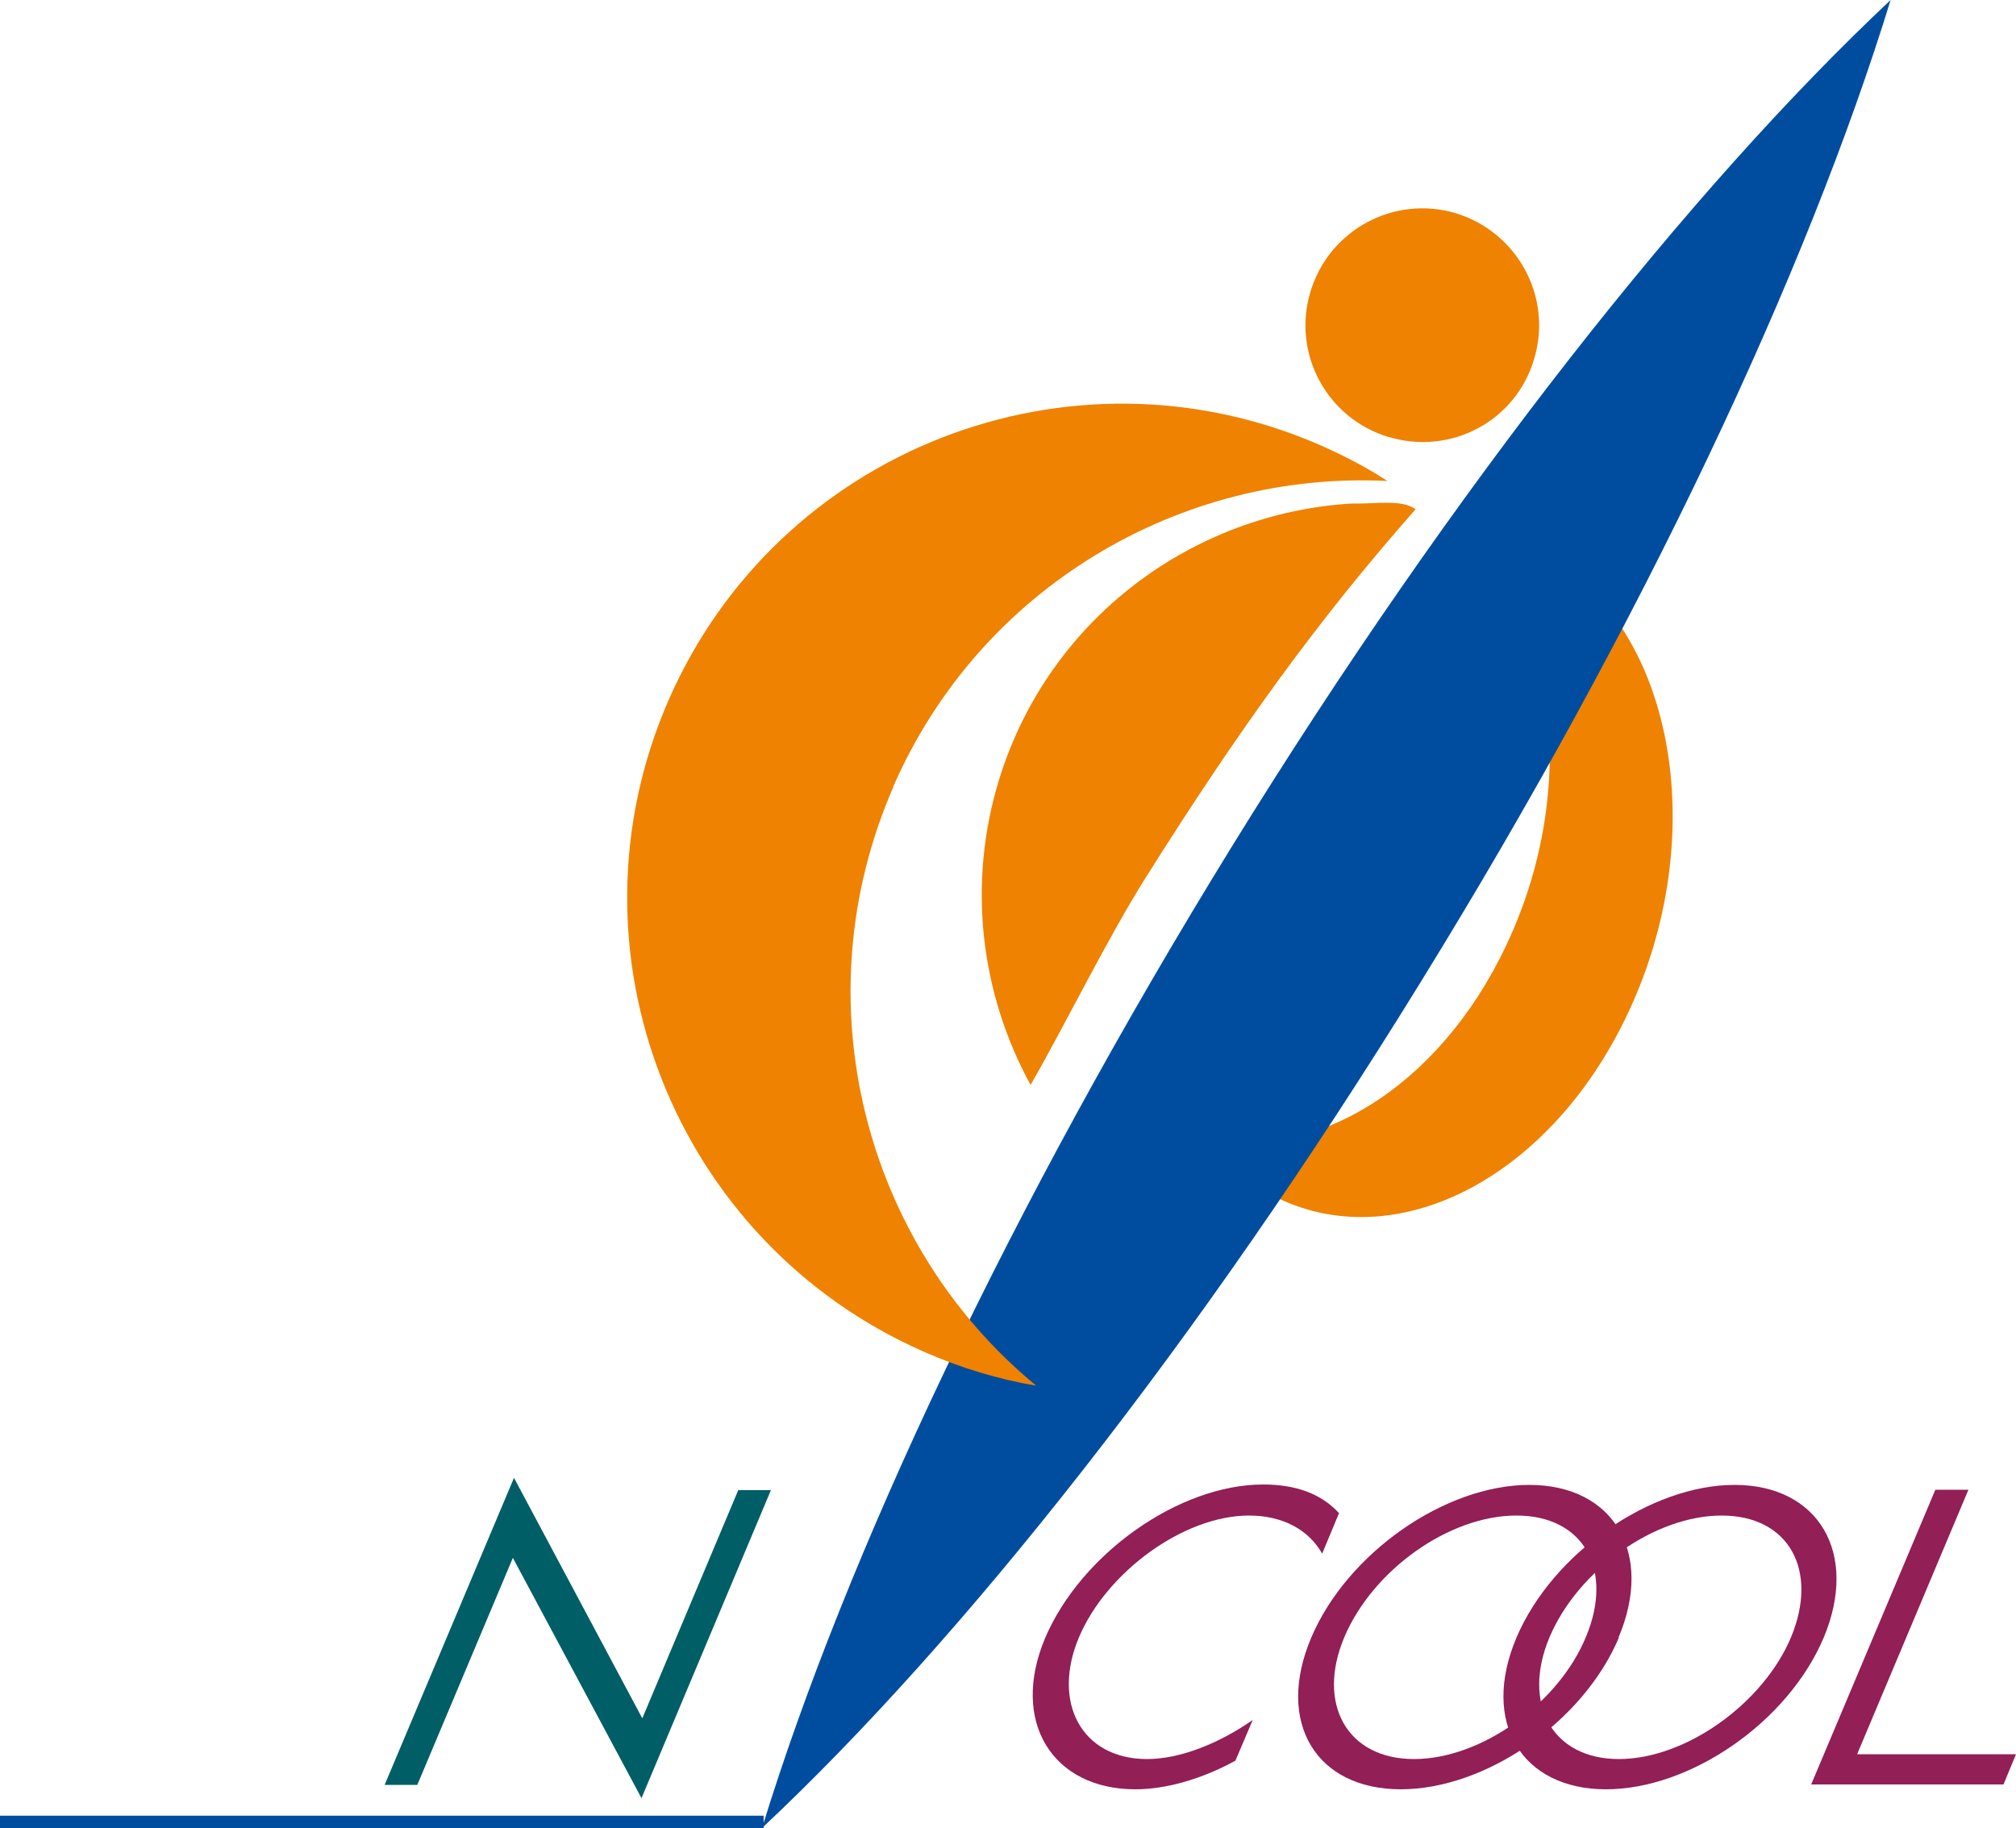
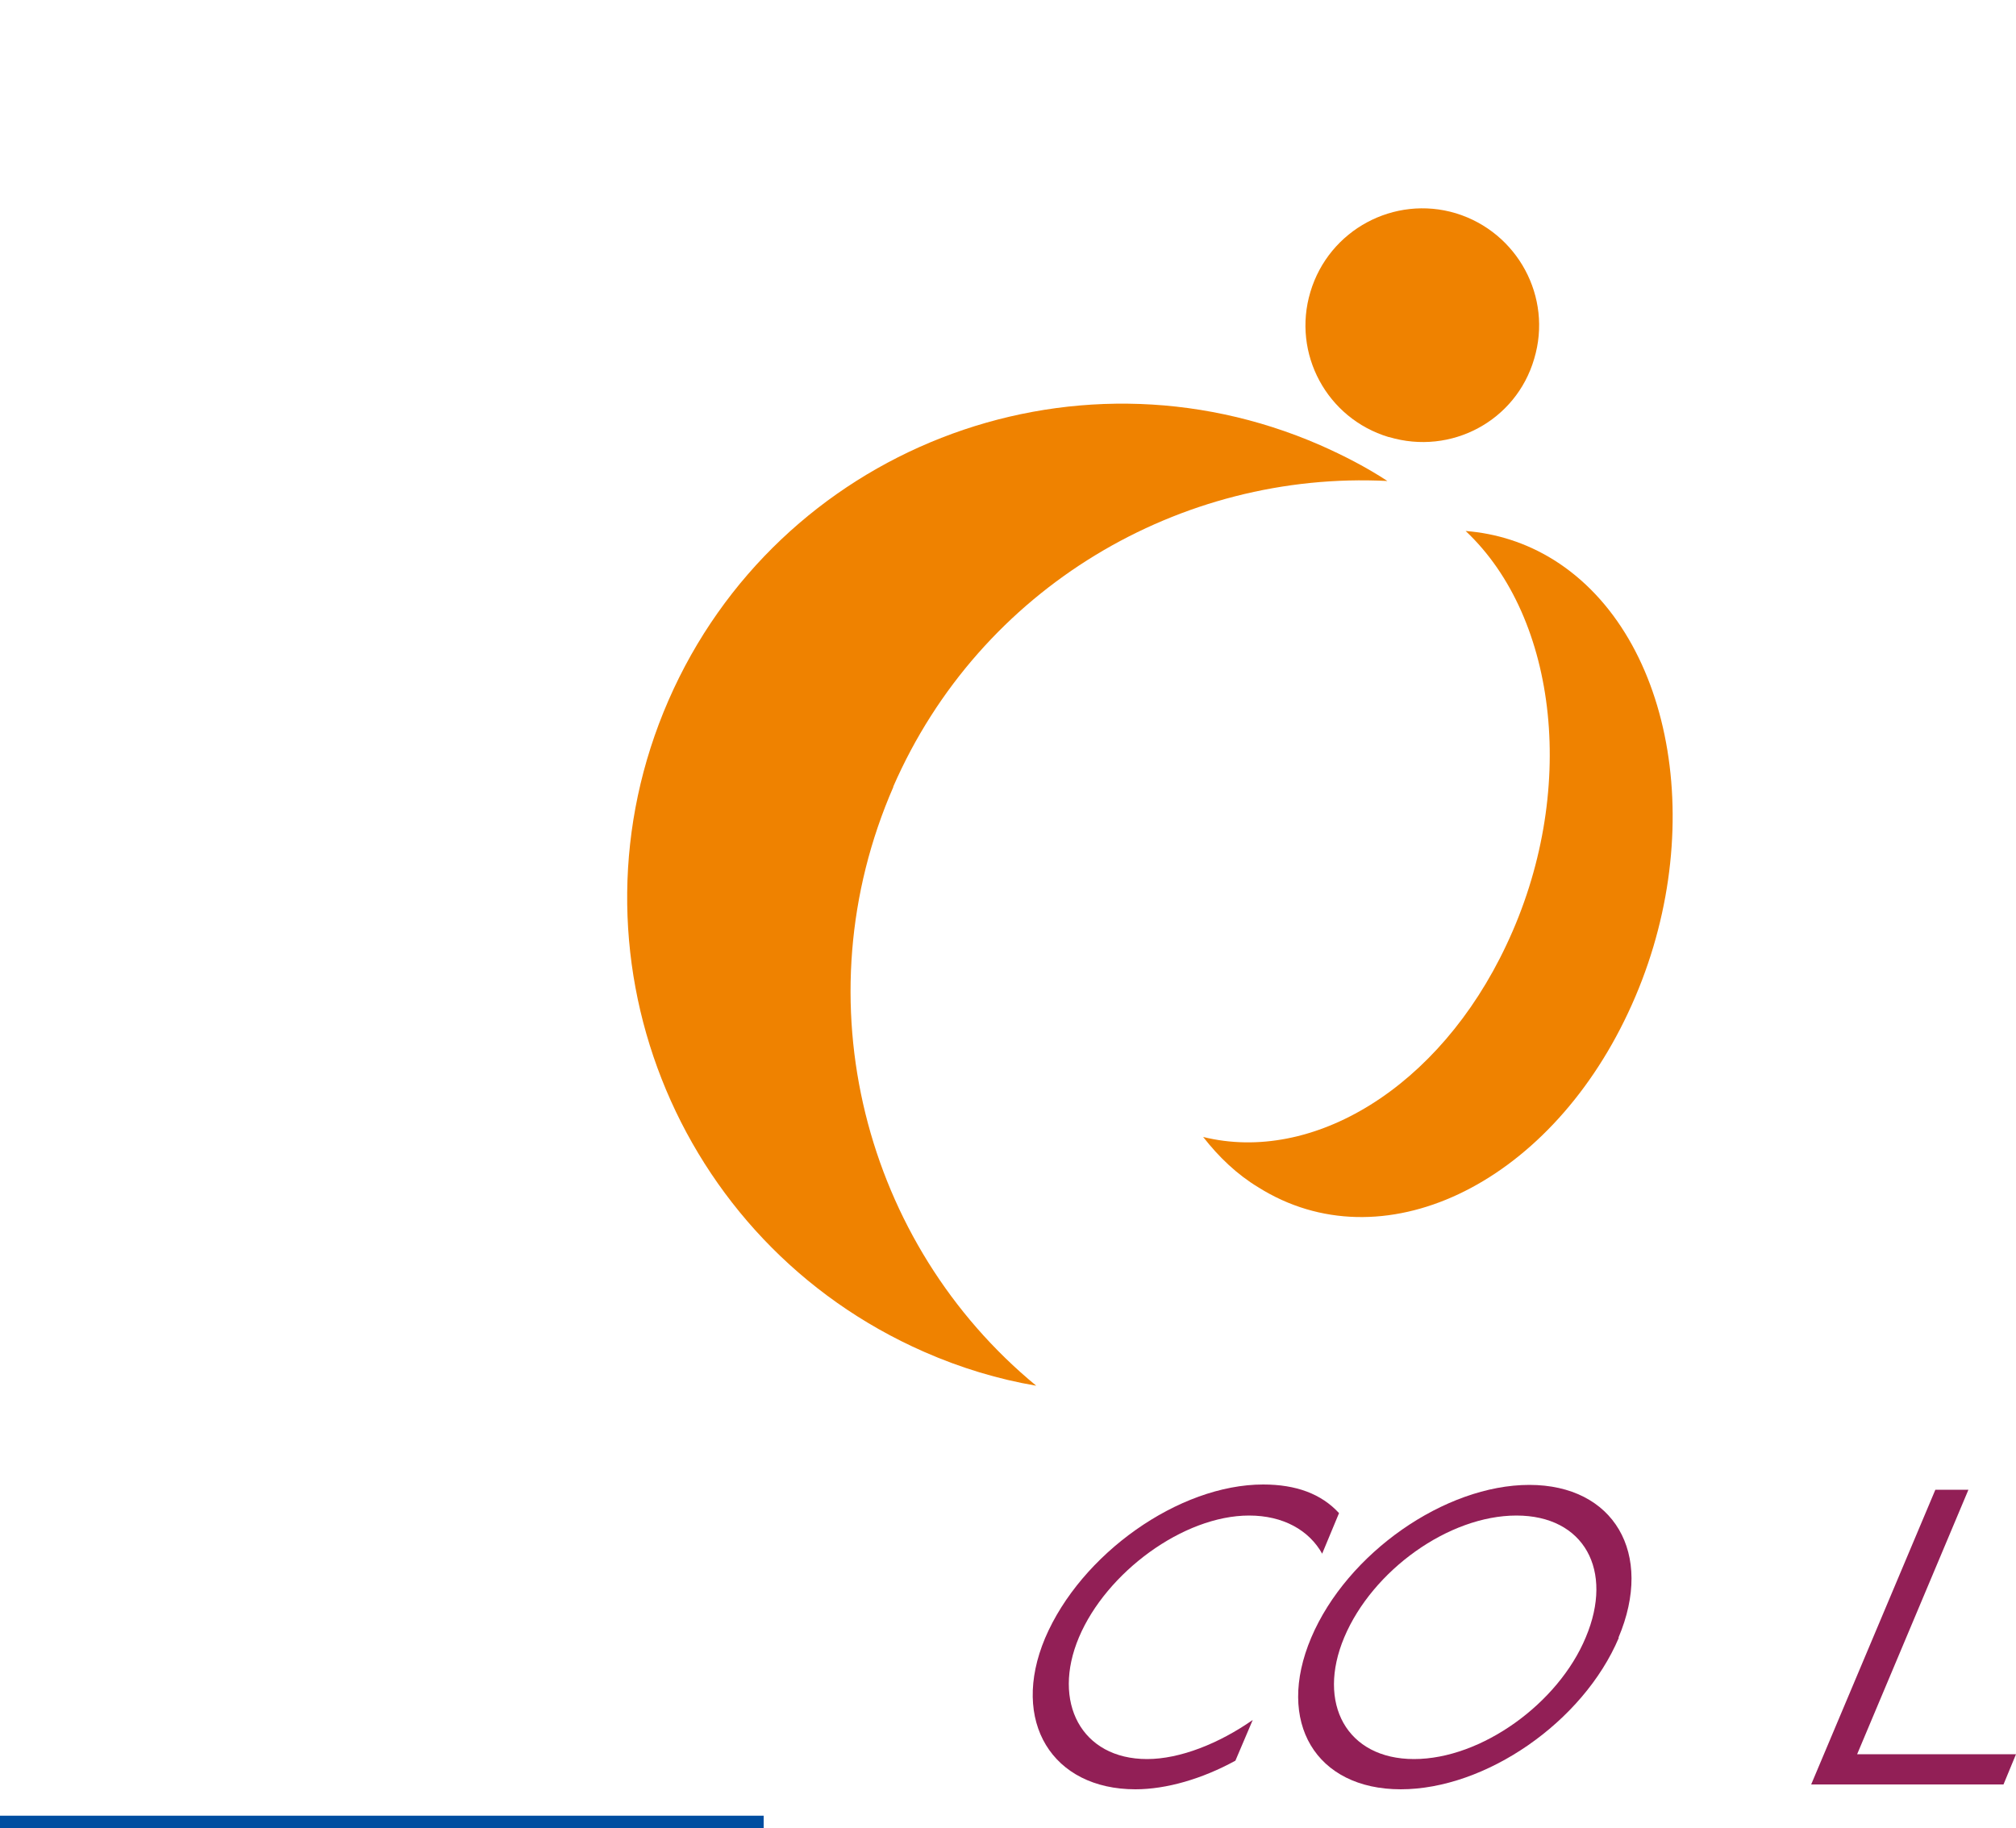
<svg xmlns="http://www.w3.org/2000/svg" id="_レイヤー_1" data-name=" レイヤー 1" width="50" height="45.34" viewBox="0 0 50 45.34">
  <defs>
    <style>
      .cls-1 {
        fill: #004da0;
      }

      .cls-2 {
        fill: #921f56;
      }

      .cls-3 {
        fill: #005e66;
      }

      .cls-4 {
        fill: #ef8200;
      }

      .cls-5 {
        fill: none;
        stroke: #004da0;
        stroke-width: .43px;
      }
    </style>
  </defs>
  <path class="cls-4" d="M34.45,10.84c1.54.46,3.15-.4,3.6-1.94.46-1.53-.41-3.14-1.94-3.61-1.53-.46-3.15.41-3.61,1.95-.46,1.53.41,3.14,1.94,3.6h0Z" />
  <path class="cls-4" d="M38.54,13.89c-.69-.43-1.43-.66-2.19-.72,2.3,2.16,2.79,6.51,1.01,10.27-1.67,3.55-4.81,5.43-7.52,4.76.39.5.84.93,1.37,1.25,3.04,1.91,7.15-.02,9.17-4.33,2.02-4.29,1.19-9.33-1.84-11.23h0Z" />
-   <path class="cls-1" d="M46.89,0c-4.96,4.66-10.83,12.07-16.34,21-5.51,8.94-9.59,17.63-11.65,24.34,4.96-4.65,10.84-12.06,16.34-20.99C40.76,15.41,44.83,6.71,46.89,0h0Z" />
  <path class="cls-4" d="M22.15,19.52c2.16-4.96,7.14-7.85,12.26-7.59-.52-.34-1.08-.63-1.67-.89-6.21-2.71-13.45.12-16.16,6.33-2.71,6.21.14,13.44,6.34,16.16.91.4,1.84.68,2.78.84-4.26-3.51-5.86-9.55-3.54-14.86Z" />
-   <path class="cls-4" d="M35.11,12.63c-.36-.25-.94-.13-1.6-.14-3.92.24-7.48,2.84-8.72,6.81-.82,2.64-.46,5.36.77,7.61.89-1.55,1.88-3.59,2.86-5.15,2.29-3.64,4.27-6.39,6.69-9.13Z" />
-   <path class="cls-3" d="M12.74,36.64l3.19,5.98,2.38-5.66h.81l-3.21,7.64-3.19-5.96-2.37,5.63h-.81s3.21-7.62,3.21-7.62Z" />
  <path class="cls-2" d="M32.8,38.55c-.33-.6-.98-.96-1.82-.96-1.63,0-3.54,1.41-4.22,3.02-.68,1.61.06,3.02,1.69,3.02.82,0,1.79-.39,2.62-.97l-.43,1.01c-.82.45-1.71.71-2.48.71-2.06,0-3.11-1.68-2.24-3.75.89-2.09,3.32-3.81,5.41-3.81.81,0,1.44.23,1.88.71l-.42,1.01h0Z" />
  <path class="cls-2" d="M40.15,40.62c-.89,2.1-3.31,3.76-5.41,3.76s-3.11-1.66-2.22-3.76c.89-2.1,3.32-3.79,5.41-3.79s3.1,1.69,2.21,3.79h0ZM33.34,40.61c-.69,1.64.06,3.02,1.73,3.02s3.58-1.38,4.26-3.02c.7-1.66-.04-3.02-1.72-3.02s-3.57,1.36-4.27,3.02Z" />
-   <path class="cls-2" d="M45.23,40.62c-.89,2.1-3.31,3.76-5.4,3.76s-3.11-1.66-2.22-3.76c.89-2.1,3.33-3.79,5.41-3.79s3.09,1.69,2.21,3.79ZM38.43,40.61c-.69,1.64.06,3.02,1.72,3.02s3.58-1.38,4.27-3.02c.69-1.66-.05-3.02-1.72-3.02s-3.57,1.36-4.27,3.02Z" />
  <path class="cls-2" d="M46.04,43.51h3.96l-.31.75h-4.77l3.08-7.31h.82l-2.76,6.56h0Z" />
  <line class="cls-5" x1="18.94" y1="45.25" y2="45.25" />
</svg>